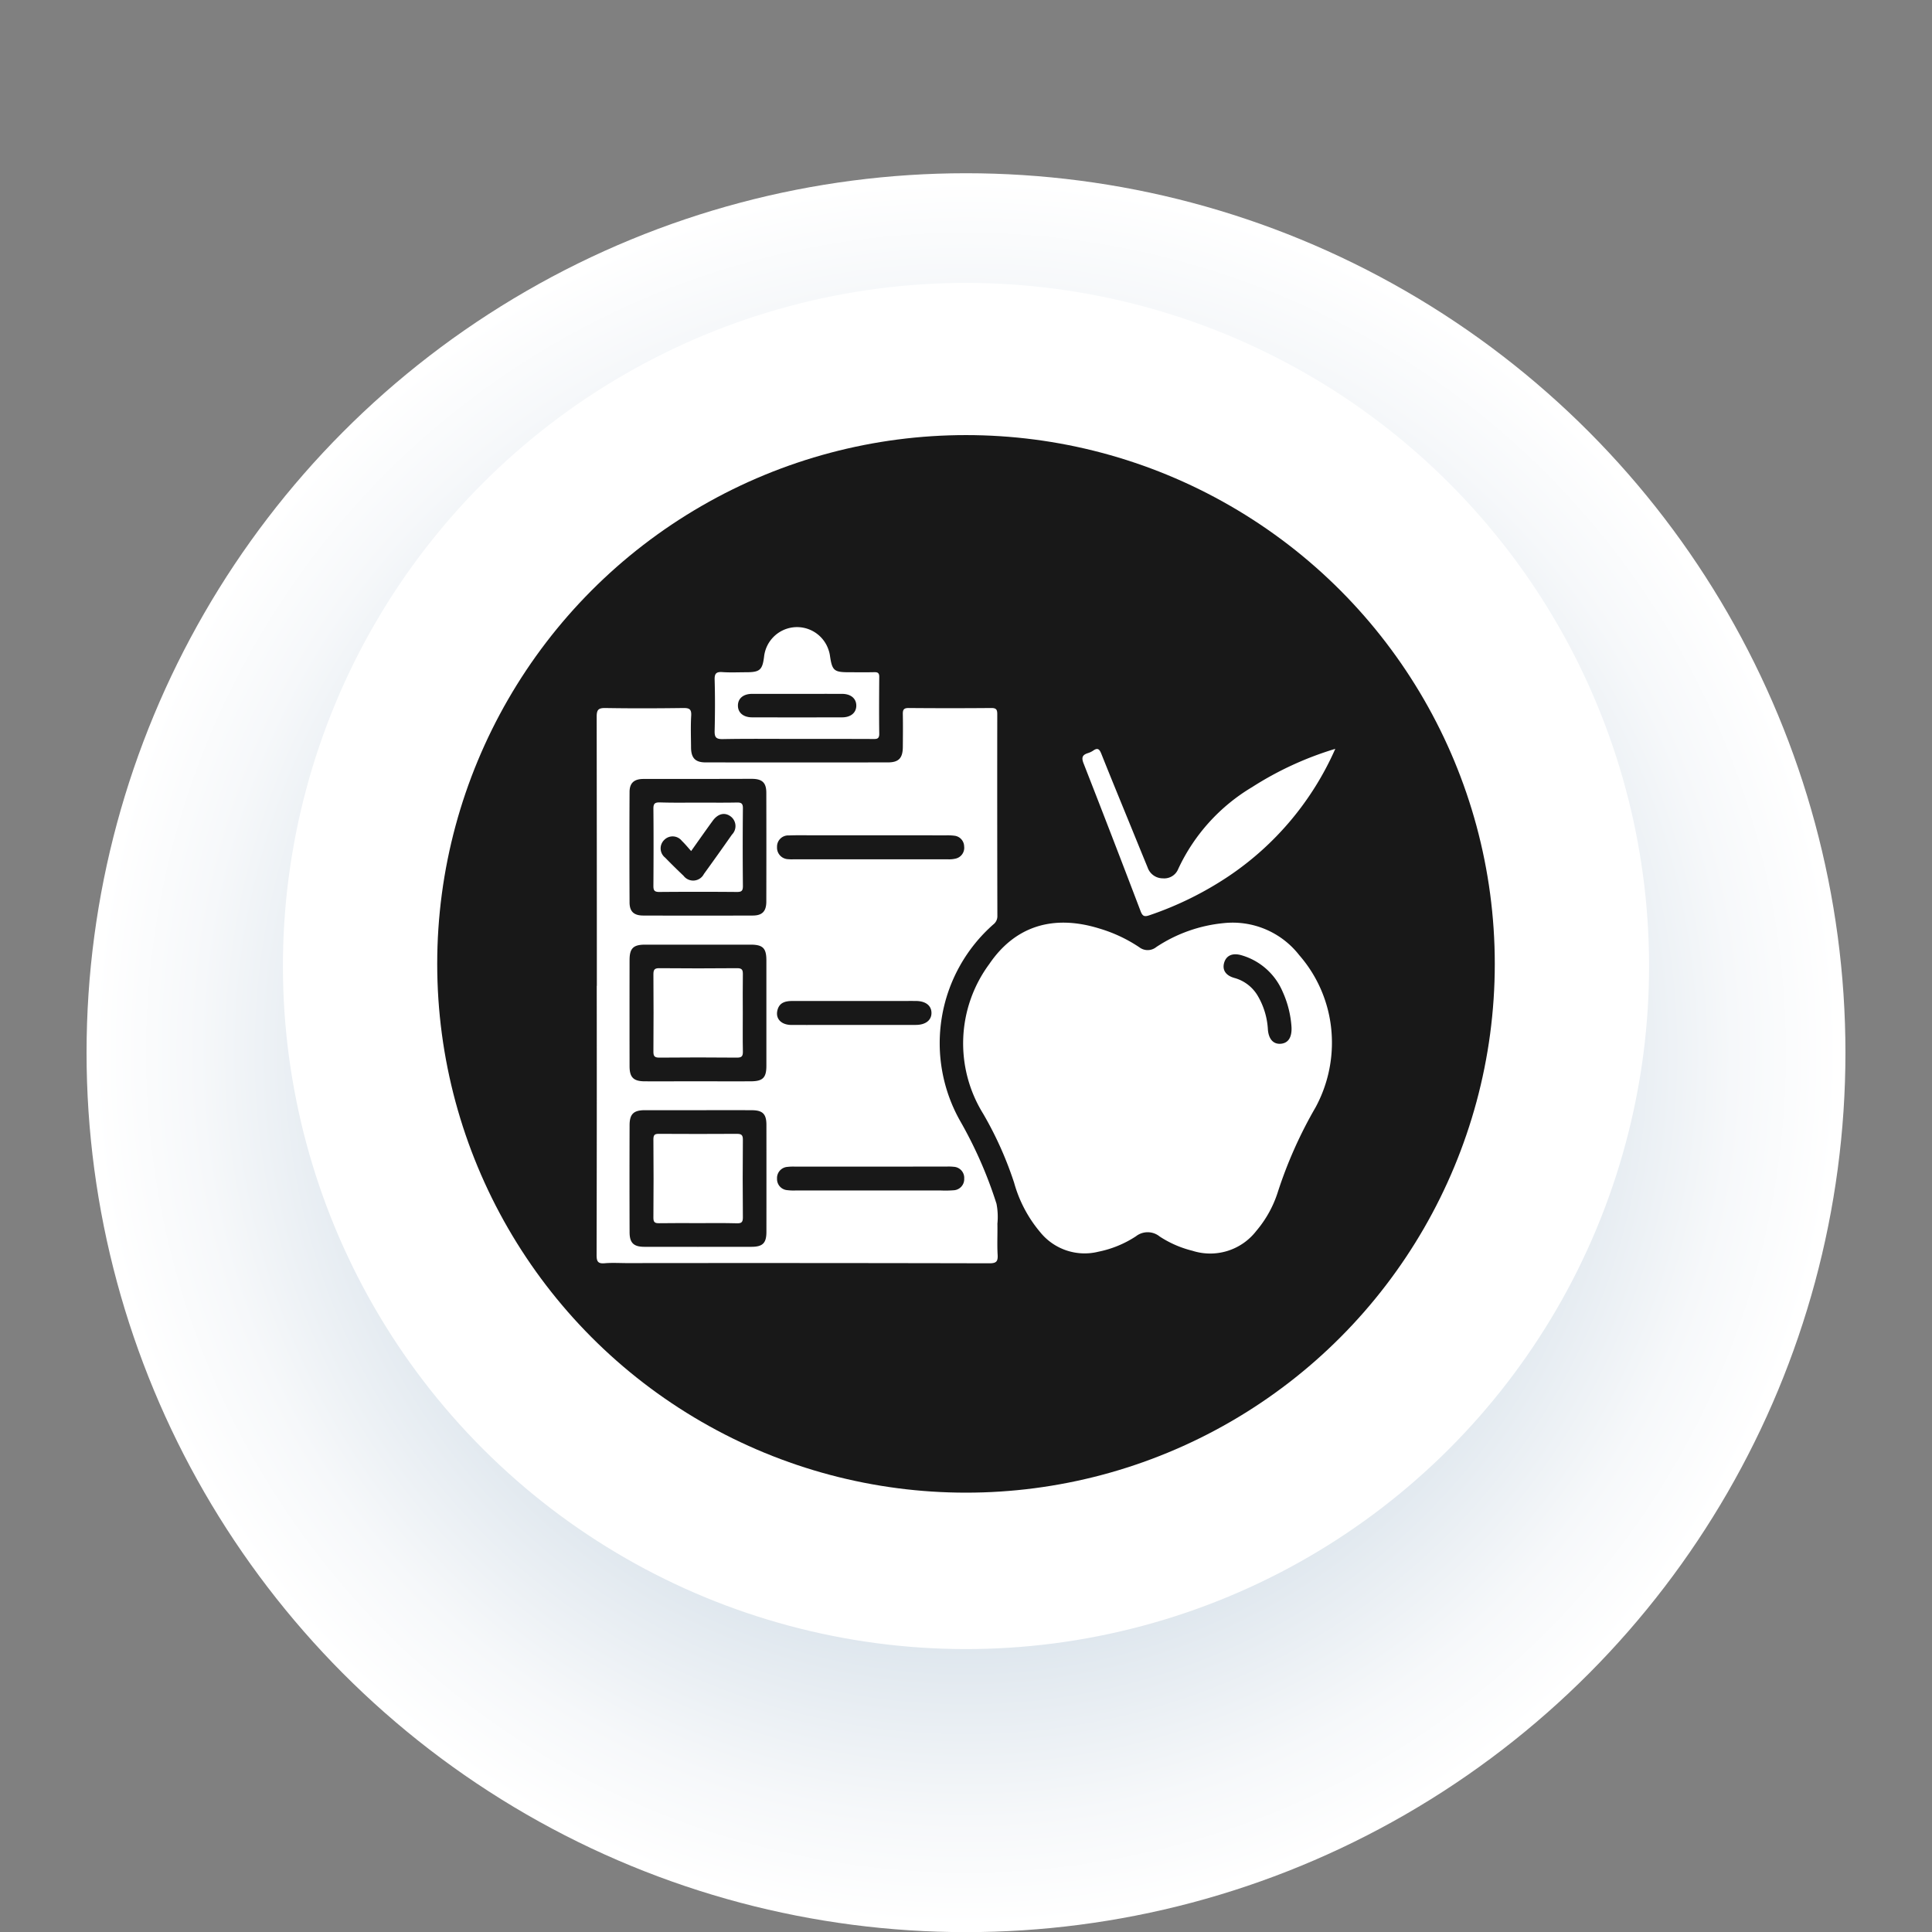
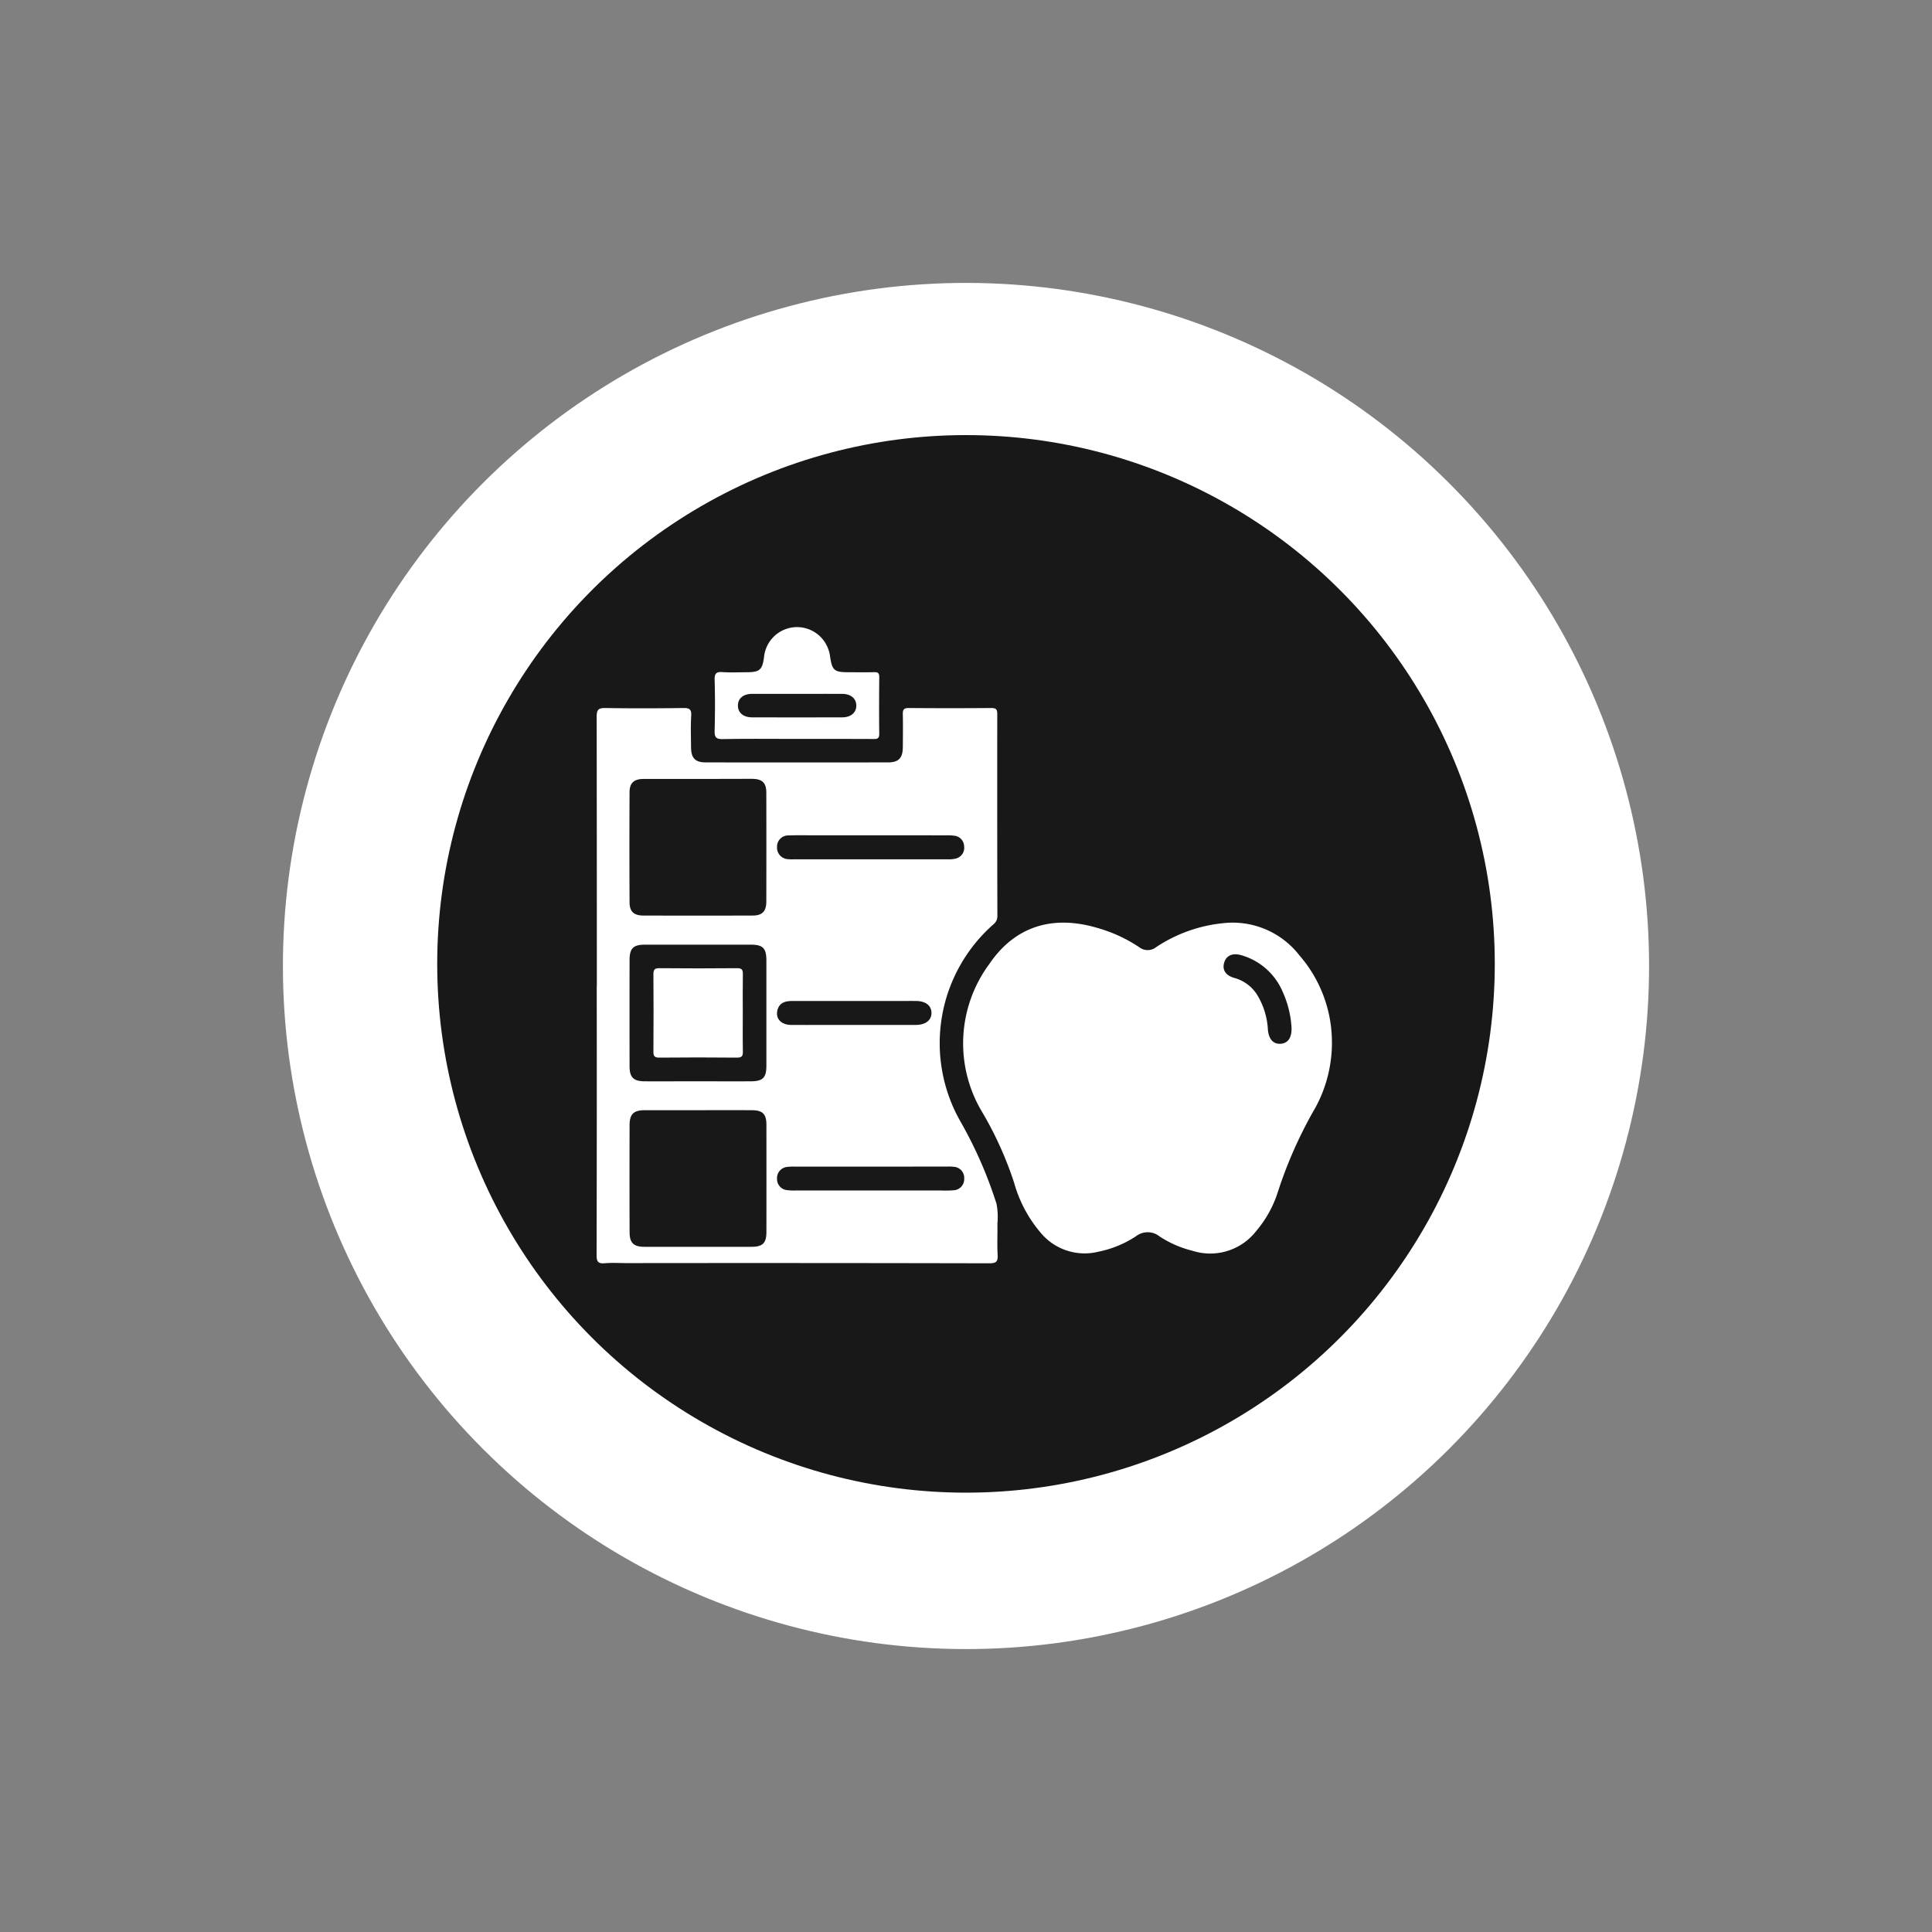
<svg xmlns="http://www.w3.org/2000/svg" width="178.434" height="178.447" viewBox="0 0 178.434 178.447">
  <rect x="0" y="0" width="178.434" height="178.447" fill="#808080" stroke="none" />
  <defs>
    <radialGradient id="a" cx="0.5" cy="0.5" r="0.5" gradientUnits="objectBoundingBox">
      <stop offset="0.36" stop-color="#acc2d4" />
      <stop offset="0.443" stop-color="#baccdb" />
      <stop offset="0.683" stop-color="#dfe7ee" />
      <stop offset="0.878" stop-color="#f6f8fa" />
      <stop offset="1" stop-color="#fff" />
    </radialGradient>
  </defs>
-   <ellipse cx="81.223" cy="81.223" rx="81.223" ry="81.223" transform="translate(7.994 16)" fill="url(#a)" style="mix-blend-mode:multiply;isolation:isolate" />
  <circle cx="63.086" cy="63.086" r="63.086" transform="translate(0 89.217) rotate(-45)" fill="#fff" />
  <ellipse cx="48.837" cy="48.837" rx="48.837" ry="48.837" transform="translate(40.38 40.184)" fill="#181818" />
  <g transform="translate(32.259 30.38)">
    <path d="M-818.426-139.311c-.489-.36-1.072-.208-1.606-.265-19.48-2.066-34.316-11.5-44.371-28.266a54.938,54.938,0,0,1-7.608-31.188,57.014,57.014,0,0,1,46.424-53.262,56.947,56.947,0,0,1,64.71,38.606,57.024,57.024,0,0,1-41.741,72.948,56.516,56.516,0,0,1-9.164,1.277c-.159.009-.372-.093-.462.15h-.773c-.138-.288-.4-.151-.6-.154q-1.4-.018-2.807,0c-.206,0-.463-.126-.609.149Zm3.313-111.4a54.41,54.41,0,0,0-54.41,54.482,54.4,54.4,0,0,0,54.429,54.3,54.367,54.367,0,0,0,54.354-54.357A54.379,54.379,0,0,0-815.113-250.708Z" transform="translate(872.069 253.234)" fill="#fff" />
    <path d="M-724.3-1.06q0-12.434-.015-24.869c0-.647.171-.8.808-.793,2.393.041,4.788.032,7.182,0,.551-.007.776.091.739.705-.059.975-.02,1.956-.014,2.934s.393,1.382,1.34,1.383q8.419.01,16.837,0c1,0,1.375-.392,1.383-1.424.008-1,.019-2.008,0-3.012-.01-.41.069-.591.541-.587q3.823.034,7.646,0c.47,0,.535.18.535.586q-.012,9.307.01,18.613a.949.949,0,0,1-.366.782,14.616,14.616,0,0,0-3.008,18.27,39.318,39.318,0,0,1,3.293,7.535,6.369,6.369,0,0,1,.084,1.841c.02.952-.036,1.907.02,2.857.036.619-.1.806-.772.8q-16.721-.037-33.442-.017c-.7,0-1.394-.046-2.084.014-.627.054-.741-.18-.74-.762q.028-12.434.013-24.868Zm9.392-19.111c-1.7,0-3.4-.008-5.1,0-.853.006-1.267.373-1.271,1.2q-.026,5.1,0,10.194c0,.85.4,1.218,1.258,1.221q5.058.017,10.117,0c.885,0,1.254-.394,1.256-1.29q.011-5.02,0-10.04c0-.932-.37-1.289-1.322-1.295C-711.611-20.18-713.258-20.173-714.906-20.172Zm-.026,27.925v0c1.622,0,3.244.007,4.866,0,1.1-.006,1.425-.337,1.426-1.429q0-4.866,0-9.731c0-1.139-.321-1.461-1.465-1.462q-4.866,0-9.731,0c-1.095,0-1.438.337-1.44,1.421q-.008,4.9,0,9.808c0,1.03.365,1.389,1.4,1.394C-718.228,7.76-716.58,7.753-714.932,7.753ZM-715,10.421c-1.622,0-3.243,0-4.865,0-1.036,0-1.408.354-1.411,1.381q-.016,4.942,0,9.884c0,.987.373,1.351,1.361,1.353q4.942.009,9.884,0c1.052,0,1.391-.342,1.392-1.379q.005-4.942,0-9.884c0-1-.344-1.347-1.341-1.353C-711.654,10.414-713.328,10.42-715,10.421Zm15.993-25.388h-5.322c-.746,0-1.492-.018-2.237.013a1.032,1.032,0,0,0-1.092,1.066,1.064,1.064,0,0,0,1.038,1.128,3.313,3.313,0,0,0,.462.01q7.135,0,14.27,0a2.6,2.6,0,0,0,.687-.057,1.021,1.021,0,0,0,.823-1.139,1.008,1.008,0,0,0-.918-.984,4.807,4.807,0,0,0-.769-.033Q-695.537-14.97-699.008-14.968Zm.025,30.6q-3.509,0-7.018,0a4.673,4.673,0,0,0-.692.024,1.035,1.035,0,0,0-.966,1.1,1.024,1.024,0,0,0,.944,1.049,4.8,4.8,0,0,0,.768.031q6.71,0,13.419,0a9.309,9.309,0,0,0,1.155-.019,1.027,1.027,0,0,0,1-1.076,1.024,1.024,0,0,0-.974-1.094,4.073,4.073,0,0,0-.615-.02ZM-700.63,2.545c1.929,0,3.858,0,5.786,0,.912,0,1.463-.441,1.449-1.128-.014-.663-.545-1.072-1.413-1.082-.488-.006-.977,0-1.466,0q-4.976,0-9.952,0c-.677,0-1.242.145-1.406.9s.375,1.307,1.294,1.313C-704.436,2.554-702.533,2.545-700.63,2.545Z" transform="translate(747.164 61.733)" fill="#fff" />
    <path d="M-471.234,112.159a12.533,12.533,0,0,1-1.506,6.442,40.329,40.329,0,0,0-3.475,7.792,10.42,10.42,0,0,1-2,3.62,5.379,5.379,0,0,1-5.893,1.828,9.787,9.787,0,0,1-3.026-1.317,1.757,1.757,0,0,0-2.192-.021,9.842,9.842,0,0,1-3.471,1.426,5.273,5.273,0,0,1-5.349-1.777,12.11,12.11,0,0,1-2.434-4.6,33.069,33.069,0,0,0-2.866-6.382,12.331,12.331,0,0,1,.574-13.81c2.382-3.507,5.906-4.607,10.185-3.275a13.471,13.471,0,0,1,3.68,1.731,1.263,1.263,0,0,0,1.56-.026,13.62,13.62,0,0,1,6.257-2.212,7.793,7.793,0,0,1,6.945,2.961A12.242,12.242,0,0,1-471.234,112.159Zm-3.724-.96a9.356,9.356,0,0,0-.824-3.294,5.911,5.911,0,0,0-3.8-3.357c-.843-.245-1.421.035-1.605.718-.176.652.159,1.165.974,1.384a3.606,3.606,0,0,1,2.139,1.651,6.87,6.87,0,0,1,.936,3.142c.083.874.517,1.341,1.2,1.278C-475.276,112.662-474.916,112.151-474.958,111.2Z" transform="translate(561.98 -46.704)" fill="#fff" />
-     <path d="M-410.655-2.333a27.565,27.565,0,0,1-9.853,11.766,31.106,31.106,0,0,1-7.3,3.6c-.462.161-.644.114-.828-.371q-2.6-6.838-5.267-13.65c-.221-.562-.1-.79.409-.953a1.781,1.781,0,0,0,.486-.233c.429-.3.585-.1.749.31.894,2.241,1.814,4.472,2.725,6.706.514,1.26,1.026,2.52,1.544,3.777a1.482,1.482,0,0,0,1.413,1.009,1.389,1.389,0,0,0,1.417-.871,17.281,17.281,0,0,1,6.824-7.555A30.575,30.575,0,0,1-410.655-2.333Z" transform="translate(501.72 41.113)" fill="#fff" />
    <path d="M-646.173-64.758c-2.29,0-4.581-.027-6.87.017-.64.012-.764-.192-.749-.778.038-1.569.045-3.14,0-4.708-.019-.61.184-.741.74-.7.717.047,1.44.013,2.161.012,1.281,0,1.514-.207,1.668-1.466a3.065,3.065,0,0,1,2.678-2.681,3.065,3.065,0,0,1,3.261,2.047,2.82,2.82,0,0,1,.135.52c.207,1.438.366,1.58,1.795,1.58.772,0,1.544.013,2.316-.006.328-.008.452.094.449.435-.013,1.75-.024,3.5,0,5.249.009.531-.285.487-.635.486Q-642.7-64.764-646.173-64.758Zm0-4.16c-1.386,0-2.773,0-4.159,0-.811,0-1.306.42-1.309,1.078s.5,1.088,1.305,1.09q4.159.01,8.318,0c.807,0,1.31-.435,1.309-1.086s-.5-1.078-1.3-1.082C-643.4-68.923-644.791-68.918-646.177-68.918Z" transform="translate(687.535 102.622)" fill="#fff" />
-     <path d="M-686.148,29.733c1.157,0,2.314.015,3.471-.009.413-.009.575.079.57.54q-.036,3.586,0,7.173c0,.44-.123.552-.557.548q-3.586-.031-7.173,0c-.468,0-.539-.171-.536-.58.016-2.365.022-4.731,0-7.1-.005-.488.138-.6.605-.591C-688.565,29.755-687.356,29.733-686.148,29.733Zm-.74,4.474c-.3-.336-.56-.656-.855-.937a1.085,1.085,0,0,0-1.632-.089,1.084,1.084,0,0,0,.088,1.635c.554.571,1.123,1.129,1.7,1.677a1.112,1.112,0,0,0,1.878-.169q1.31-1.807,2.589-3.635A1.115,1.115,0,0,0-683.251,31c-.539-.395-1.162-.25-1.644.411C-685.543,32.3-686.174,33.2-686.888,34.207Z" transform="translate(718.461 14.014)" fill="#fff" />
    <path d="M-682.087,132.864c0,1.184-.015,2.369.008,3.553.008.412-.082.576-.542.572q-3.592-.035-7.184,0c-.471,0-.54-.174-.537-.583q.025-3.553,0-7.107c0-.42.092-.575.548-.57q3.591.034,7.184,0c.479-.005.535.186.529.583C-682.1,130.495-682.088,131.679-682.087,132.864Z" transform="translate(718.43 -69.69)" fill="#fff" />
-     <path d="M-686.194,235.937c-1.208,0-2.417-.013-3.625.008-.387.007-.532-.086-.529-.506q.03-3.624,0-7.249c0-.432.15-.505.533-.5q3.586.022,7.172,0c.429,0,.563.106.559.55q-.033,3.586,0,7.172c0,.454-.142.55-.564.54C-683.829,235.919-685.012,235.937-686.194,235.937Z" transform="translate(718.435 -153.352)" fill="#fff" />
  </g>
</svg>